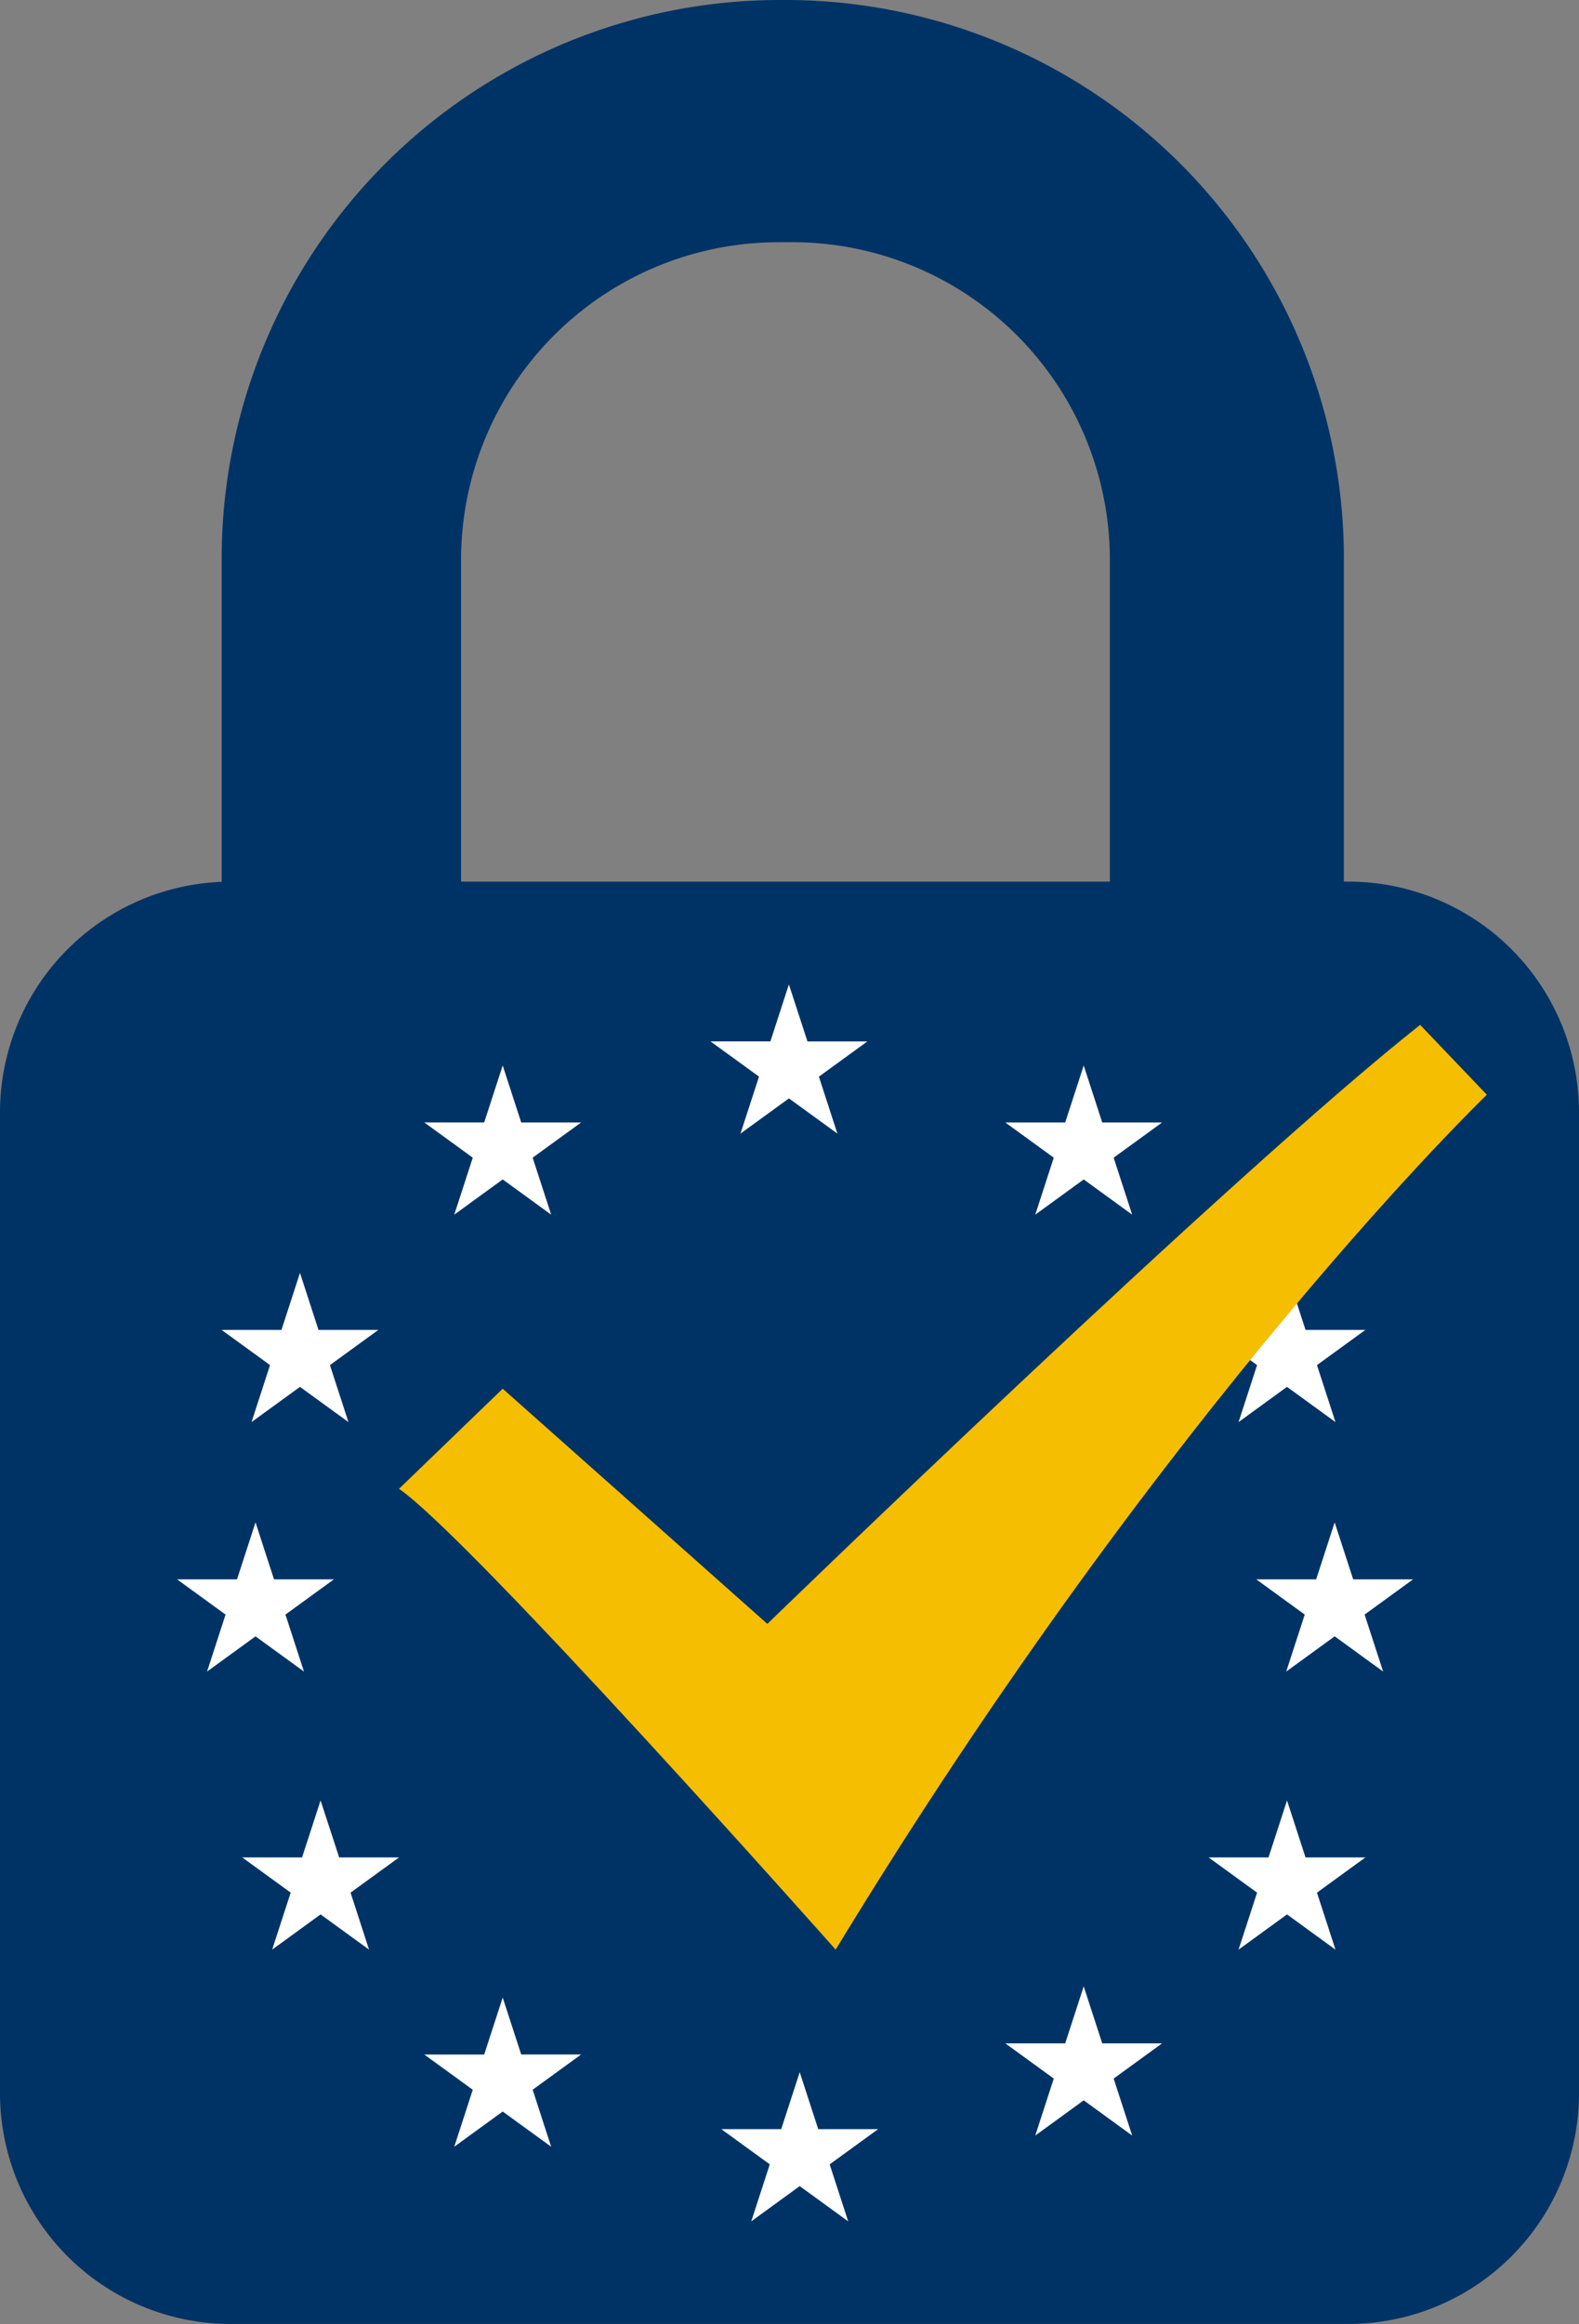
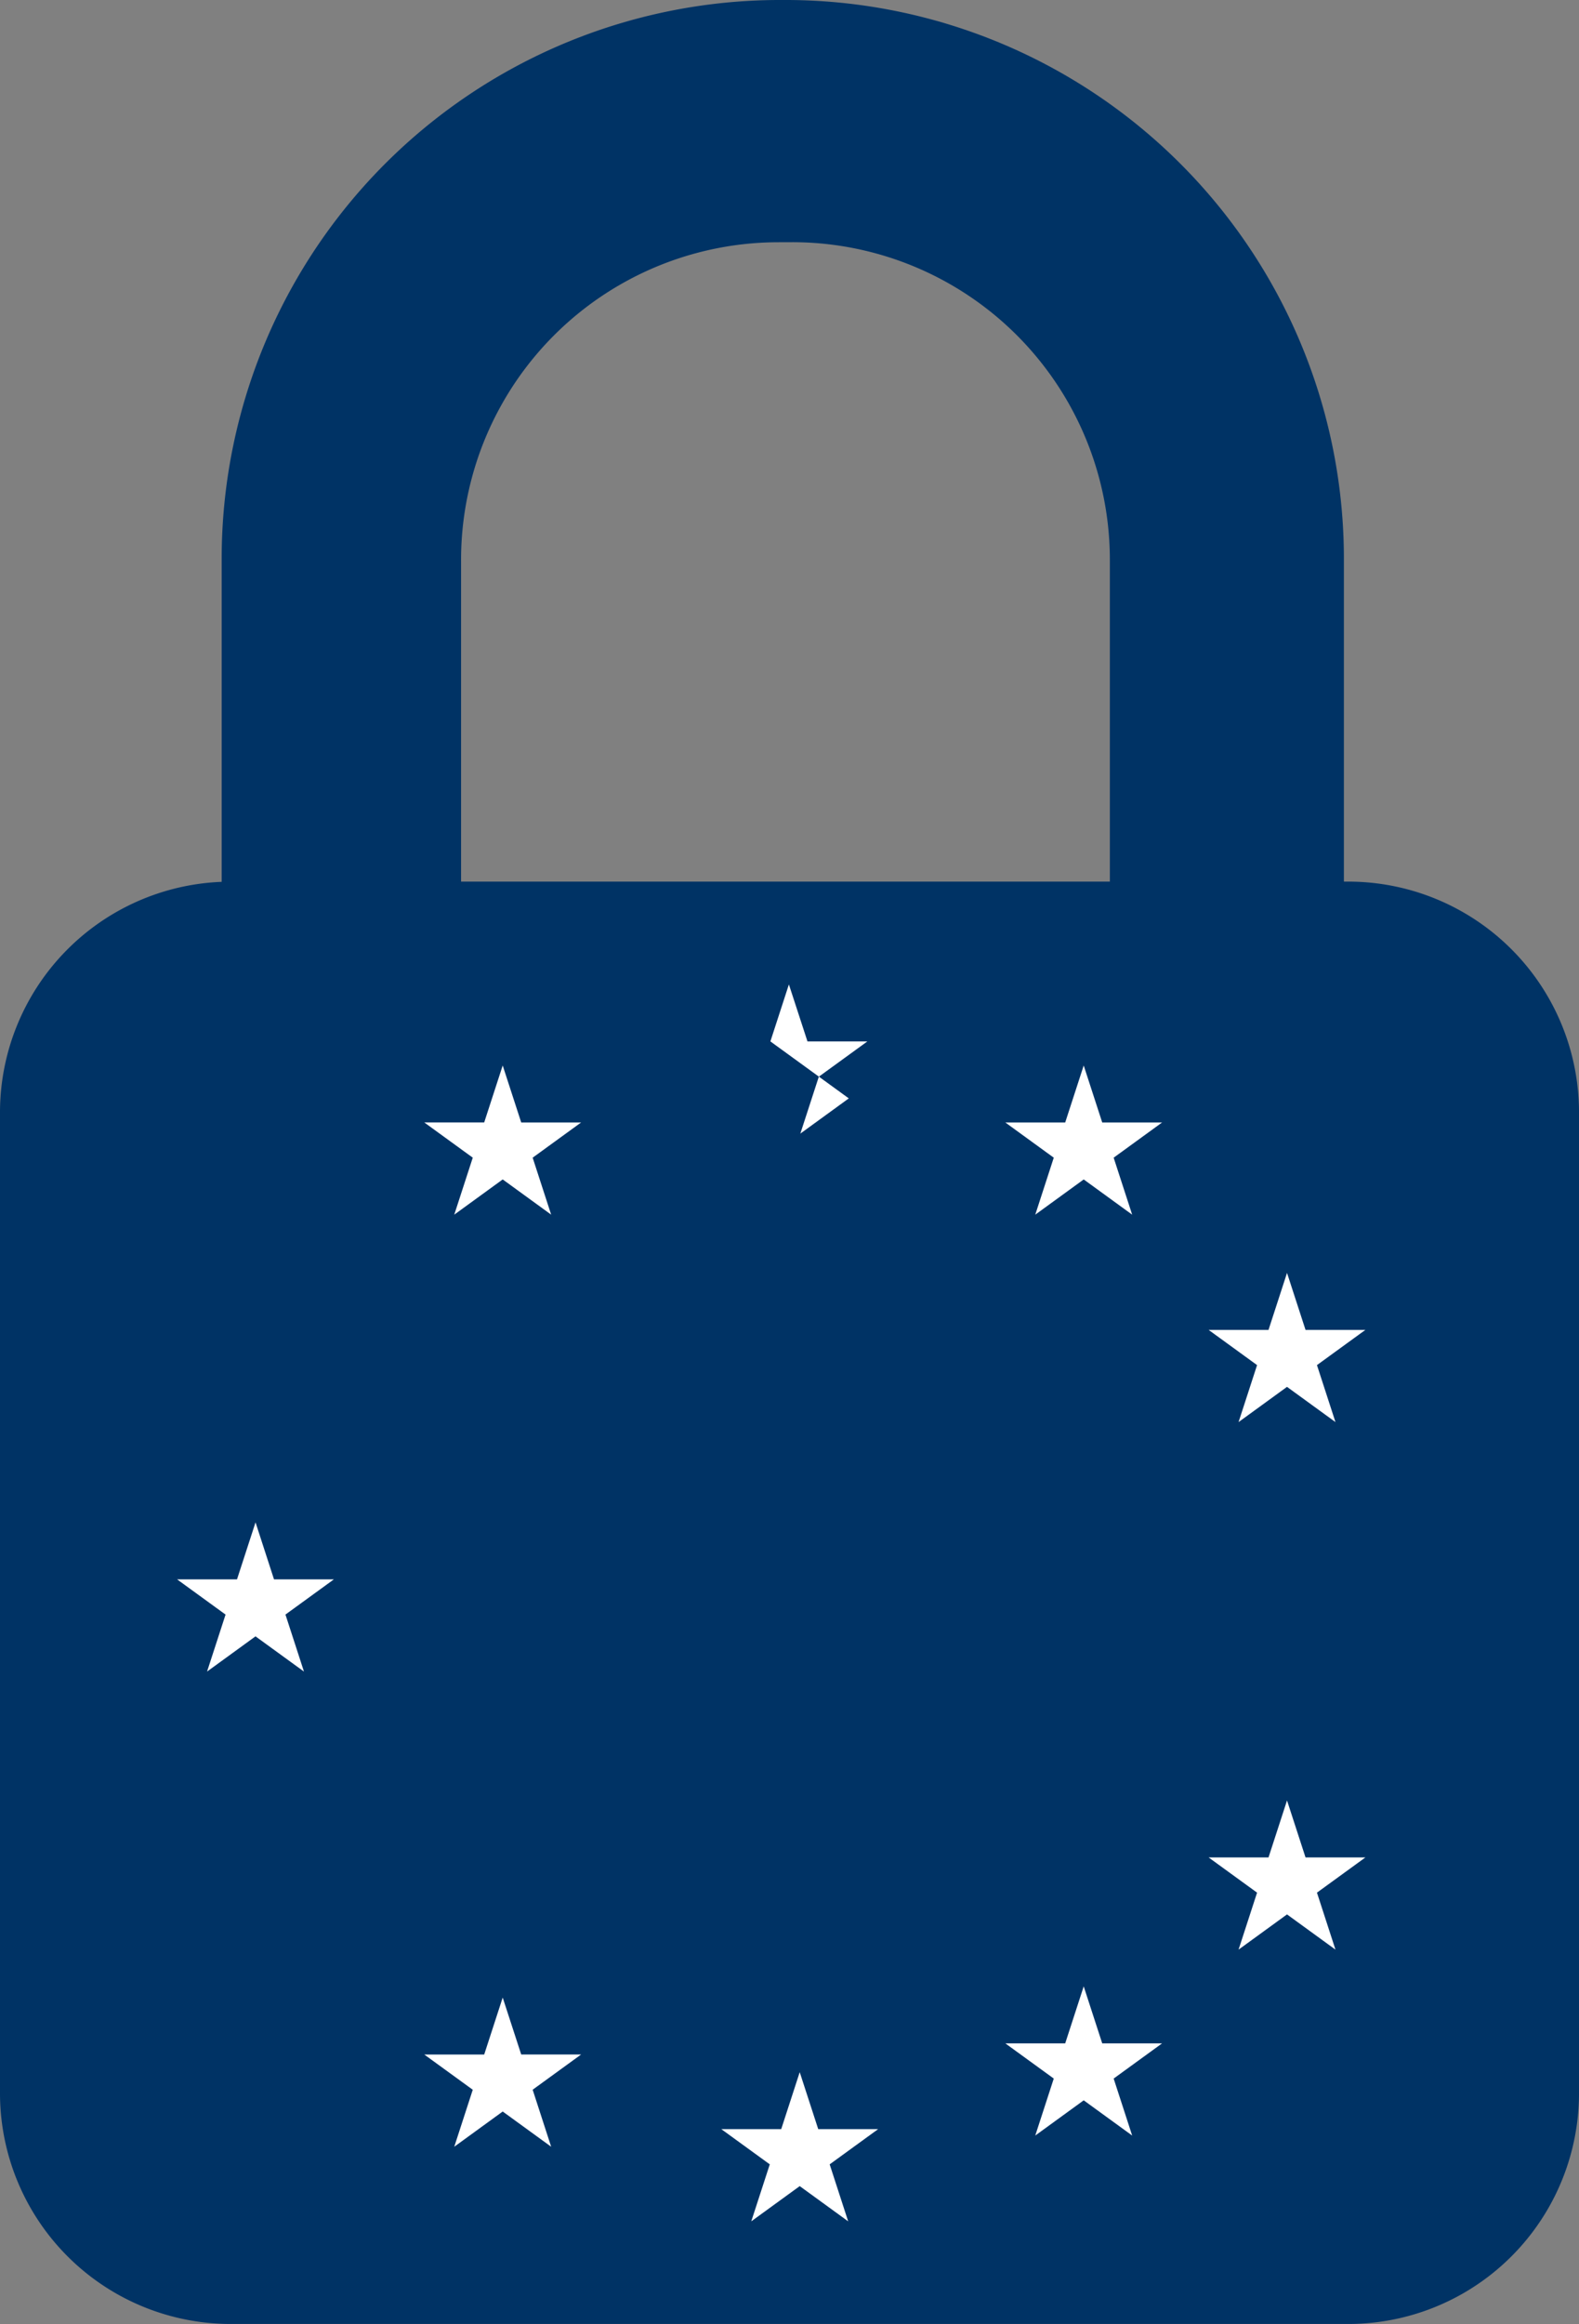
<svg xmlns="http://www.w3.org/2000/svg" id="Grupo_1549" data-name="Grupo 1549" width="169.931" height="250.004" viewBox="0 0 169.931 250.004">
  <rect x="0" y="0" width="169.931" height="250.004" fill="#808080" stroke="none" />
  <defs>
    <clipPath id="clip-path">
      <rect id="Rectángulo_1473" data-name="Rectángulo 1473" width="169.931" height="250.004" fill="none" />
    </clipPath>
  </defs>
  <g id="Grupo_1548" data-name="Grupo 1548" clip-path="url(#clip-path)">
    <path id="Trazado_17725" data-name="Trazado 17725" d="M84.241,0A60.1,60.1,0,0,0,23.856,60.084v34.78A24.828,24.828,0,0,0,0,119.726V225.117A24.833,24.833,0,0,0,24.888,250H145.045a24.832,24.832,0,0,0,24.887-24.887V119.726a24.832,24.832,0,0,0-24.887-24.887h-.416V60.084A60.107,60.107,0,0,0,84.24,0Zm-.434,26.054h1.448a34.176,34.176,0,0,1,34.187,34.314V94.839H49.62V60.373A34.175,34.175,0,0,1,83.807,26.059Z" fill="#003365" />
-     <path id="Trazado_17726" data-name="Trazado 17726" d="M88.128,115.82l5.214-3.788H86.9L84.9,105.9l-1.991,6.129H76.468l5.215,3.788-1.992,6.13,5.214-3.789,5.215,3.789Z" fill="#fff" />
+     <path id="Trazado_17726" data-name="Trazado 17726" d="M88.128,115.82l5.214-3.788H86.9L84.9,105.9l-1.991,6.129l5.215,3.788-1.992,6.13,5.214-3.789,5.215,3.789Z" fill="#fff" />
    <path id="Trazado_17727" data-name="Trazado 17727" d="M119.851,124.537l5.214-3.788H118.62l-1.992-6.129-1.991,6.129h-6.446l5.215,3.788-1.992,6.13,5.214-3.789,5.215,3.789Z" fill="#fff" />
    <path id="Trazado_17728" data-name="Trazado 17728" d="M141.73,146.85l5.214-3.788H140.5l-1.992-6.129-1.991,6.129H130.07l5.215,3.788-1.992,6.13,5.214-3.789,5.215,3.789Z" fill="#fff" />
-     <path id="Trazado_17729" data-name="Trazado 17729" d="M146.858,173.686l5.214-3.788h-6.445l-1.992-6.129-1.991,6.129H135.2l5.215,3.788-1.992,6.13,5.214-3.789,5.215,3.789Z" fill="#fff" />
    <path id="Trazado_17730" data-name="Trazado 17730" d="M141.73,203.6l5.214-3.788H140.5l-1.992-6.129-1.991,6.129H130.07l5.215,3.788-1.992,6.13,5.214-3.789,5.215,3.789Z" fill="#fff" />
    <path id="Trazado_17731" data-name="Trazado 17731" d="M119.851,223.6l5.214-3.788H118.62l-1.992-6.129-1.991,6.129h-6.446l5.215,3.788-1.992,6.13,5.214-3.789,5.215,3.789Z" fill="#fff" />
    <path id="Trazado_17732" data-name="Trazado 17732" d="M89.288,232.829l5.214-3.788H88.057l-1.992-6.129-1.991,6.129H77.628l5.215,3.788-1.992,6.13,5.214-3.789,5.215,3.789Z" fill="#fff" />
    <path id="Trazado_17733" data-name="Trazado 17733" d="M57.324,224.8l5.214-3.788H56.093L54.1,214.887l-1.991,6.129H45.664l5.215,3.788-1.992,6.13,5.214-3.789,5.215,3.789Z" fill="#fff" />
-     <path id="Trazado_17734" data-name="Trazado 17734" d="M37.728,203.6l5.214-3.788H36.5L34.5,193.681l-1.991,6.129H26.068l5.215,3.788-1.992,6.13L34.5,205.94l5.215,3.789Z" fill="#fff" />
    <path id="Trazado_17735" data-name="Trazado 17735" d="M30.72,173.686l5.214-3.788H29.489L27.5,163.768,25.506,169.9H19.06l5.215,3.788-1.992,6.13,5.214-3.789,5.215,3.789Z" fill="#fff" />
-     <path id="Trazado_17736" data-name="Trazado 17736" d="M35.506,146.85l5.214-3.788H34.275l-1.992-6.129-1.991,6.129H23.846l5.215,3.788-1.992,6.13,5.214-3.789L37.5,152.98Z" fill="#fff" />
    <path id="Trazado_17737" data-name="Trazado 17737" d="M57.324,124.537l5.214-3.788H56.093L54.1,114.619l-1.991,6.129H45.664l5.215,3.788-1.992,6.13,5.214-3.789,5.215,3.789Z" fill="#fff" />
-     <path id="Trazado_17738" data-name="Trazado 17738" d="M42.942,160.158,54.1,149.389l28.482,25.3s49.623-48.122,70.253-64.441l7.179,7.521S126,150.417,89.933,209.729c0,0-39.284-44.272-46.991-49.571" fill="#f5be00" />
  </g>
</svg>